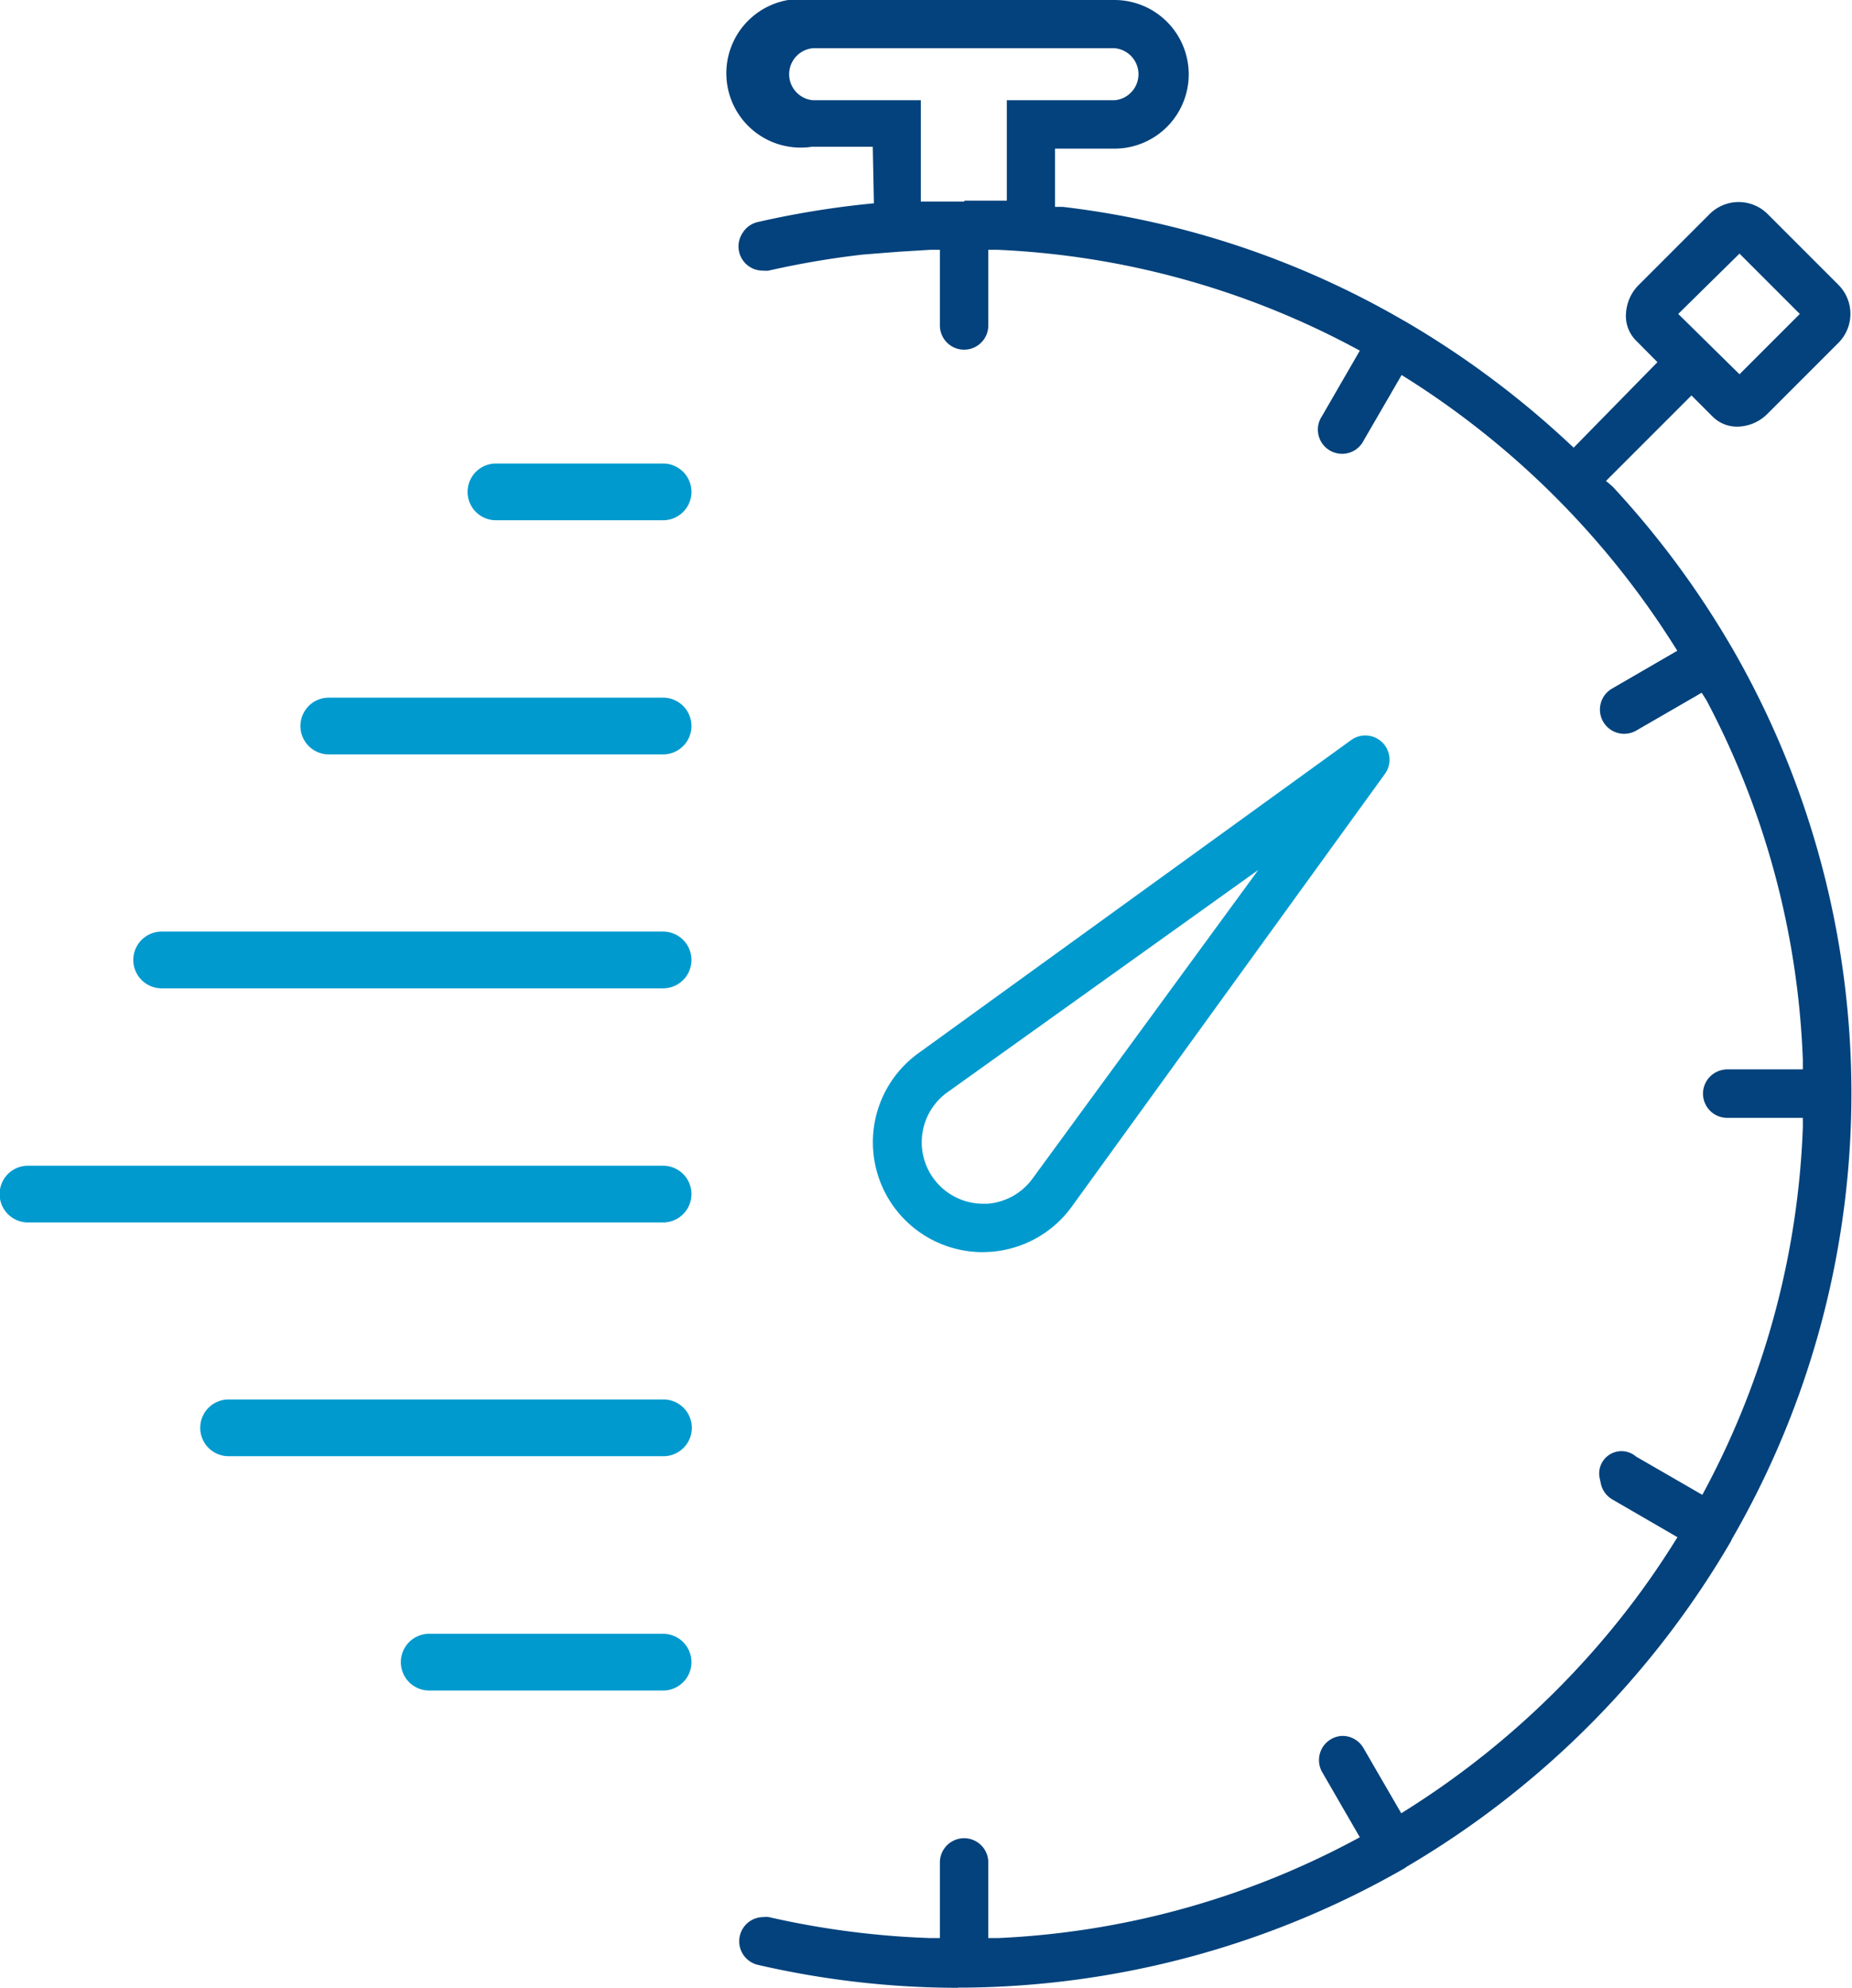
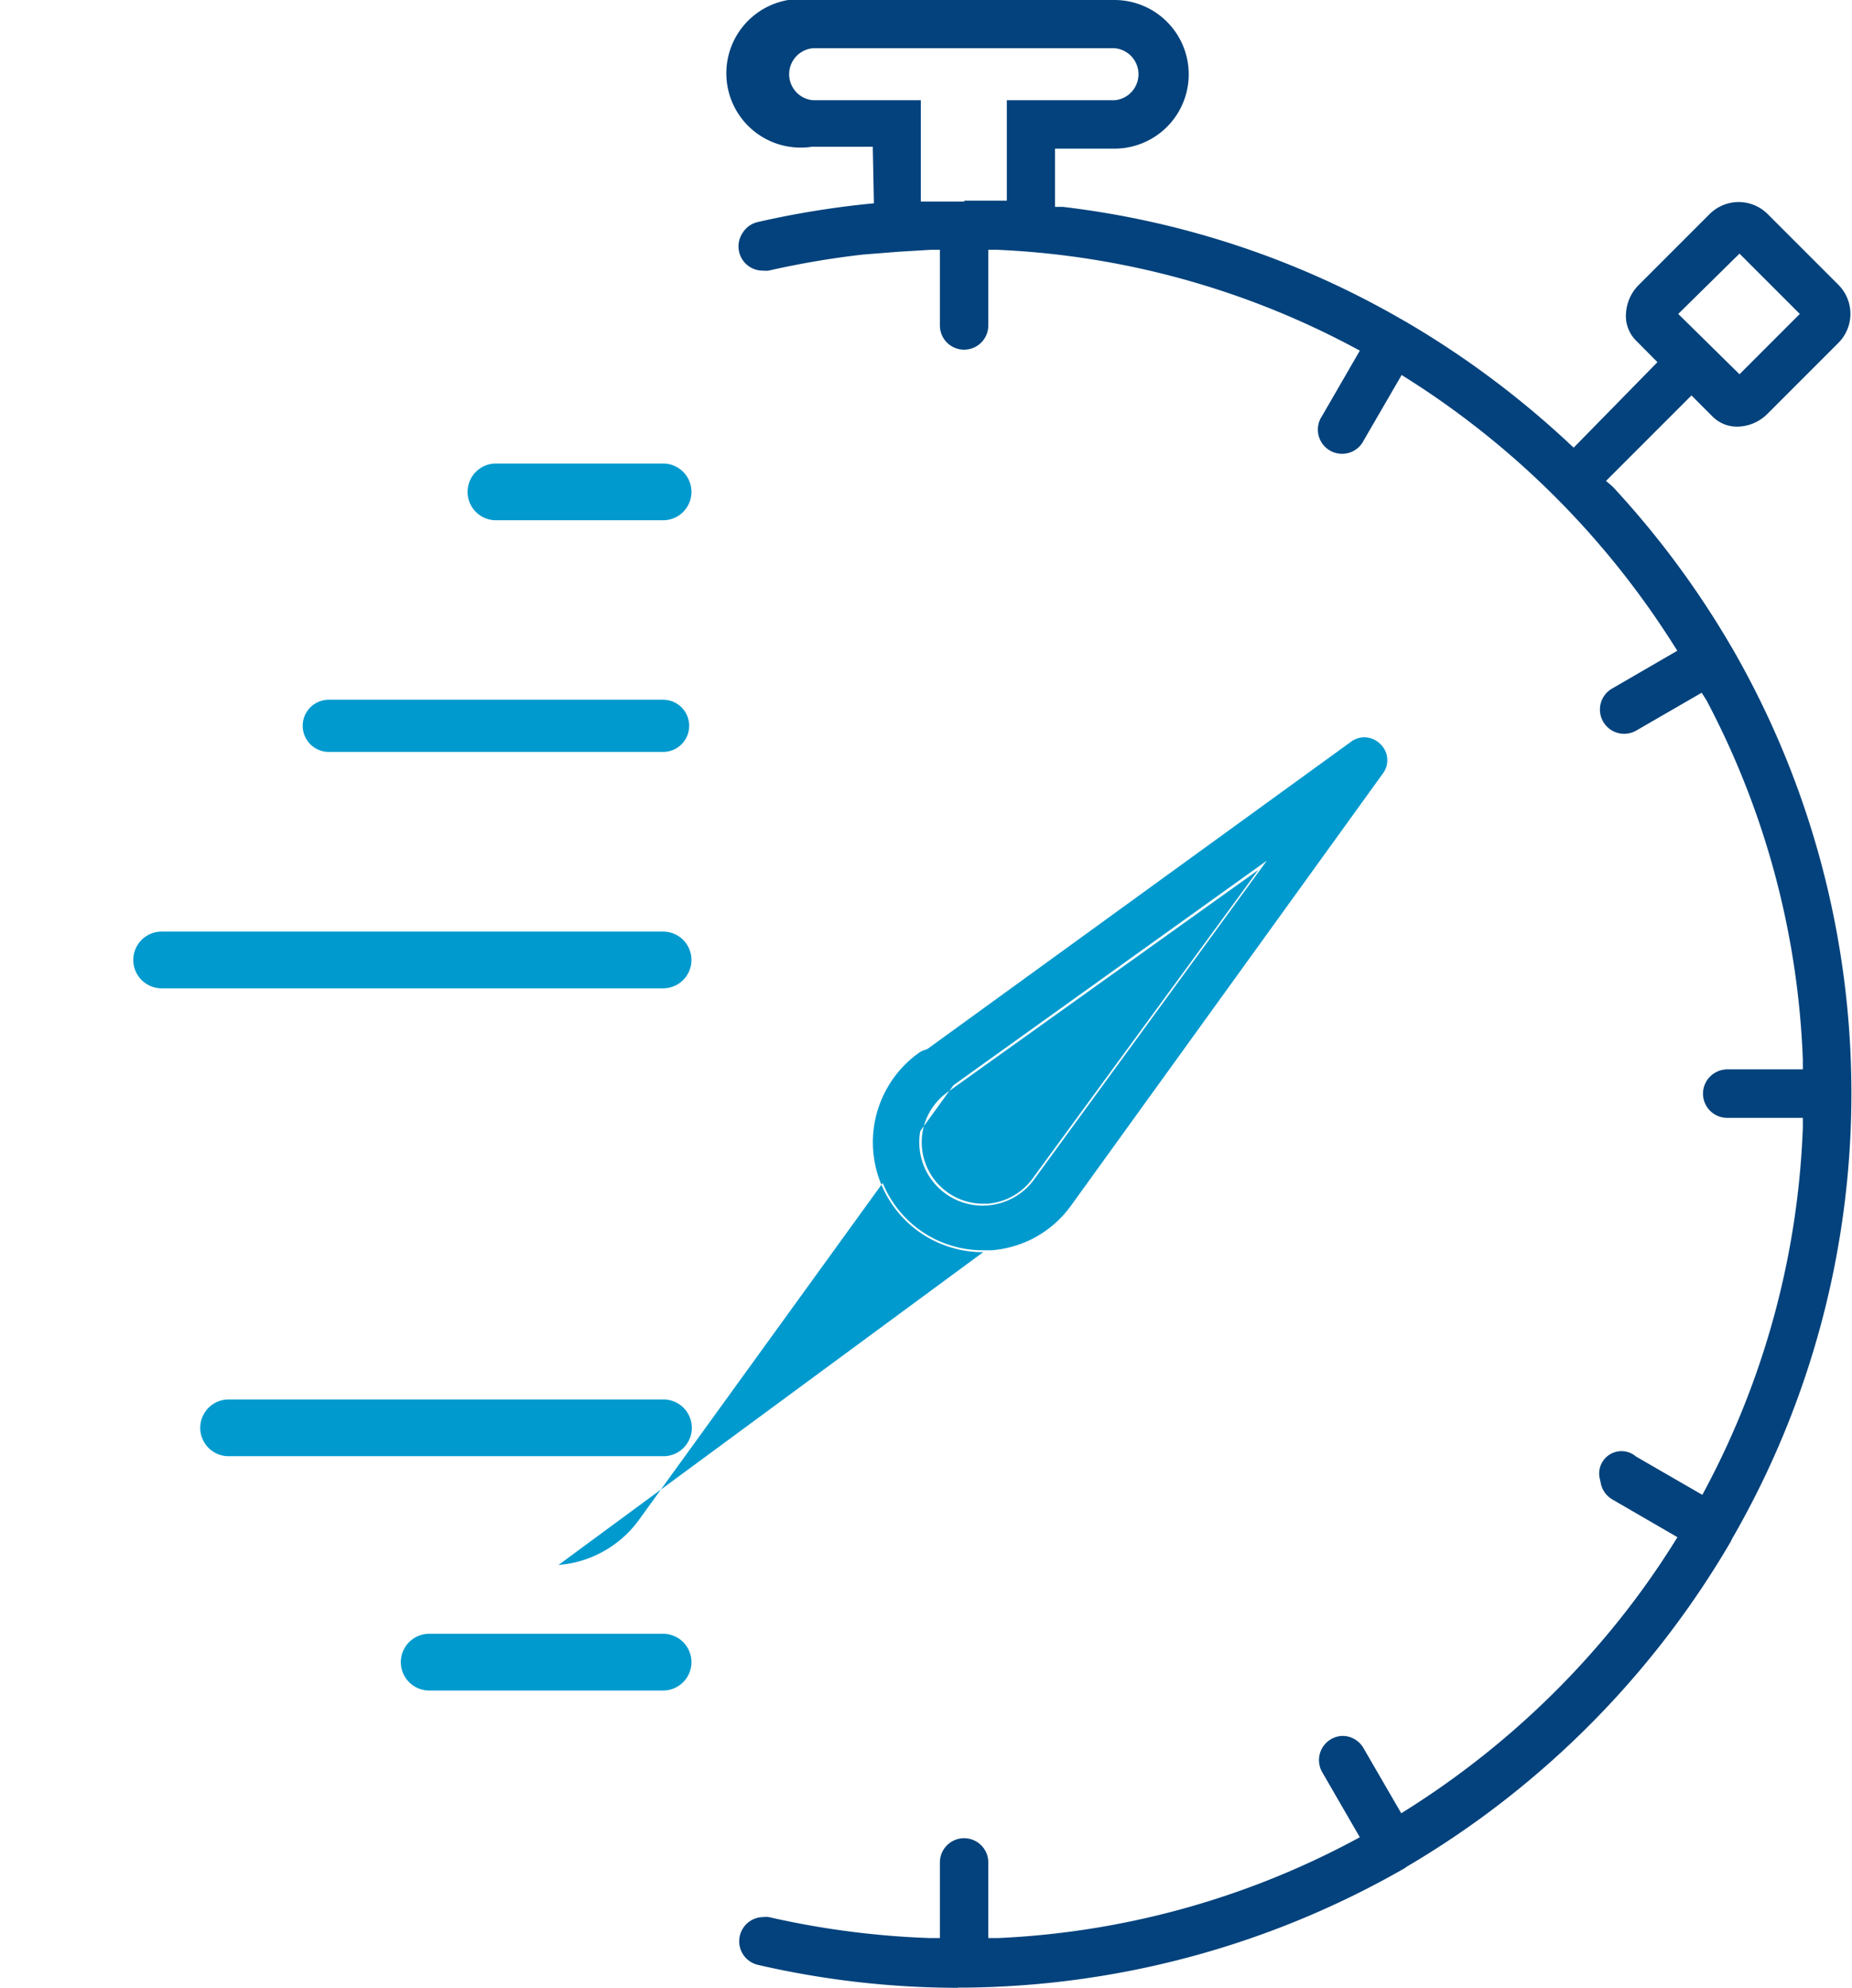
<svg xmlns="http://www.w3.org/2000/svg" viewBox="0 0 97.95 105.11">
  <g fill="#009ace">
-     <path d="m52 66.21a5.81 5.81 0 0 1 -3.44-10.51l22.89-16.56a1.28 1.28 0 0 1 1.79 1.79l-16.56 22.88a5.81 5.81 0 0 1 -4.25 2.38zm-1.91-8.44a3.25 3.25 0 0 0 1.91 5.88h.23a3.26 3.26 0 0 0 2.38-1.33l11.94-16.32z" />
+     <path d="m52 66.21a5.81 5.81 0 0 1 -3.44-10.51a1.28 1.28 0 0 1 1.79 1.79l-16.56 22.88a5.81 5.81 0 0 1 -4.25 2.38zm-1.91-8.44a3.25 3.25 0 0 0 1.91 5.88h.23a3.26 3.26 0 0 0 2.38-1.33l11.94-16.32z" />
    <path d="m73 39.34a1.18 1.18 0 0 0 -1.53-.13l-22.85 16.57a5.71 5.71 0 0 0 3.38 10.33h.45a5.71 5.71 0 0 0 4.18-2.34l16.53-22.9a1.17 1.17 0 0 0 -.16-1.53zm-21 24.41a3.35 3.35 0 0 1 -2-6.06l17-12.18-12.31 16.86a3.36 3.36 0 0 1 -2.46 1.37z" />
    <path d="m26.23 27.51a1.48 1.48 0 1 1 0-3h8.84a1.48 1.48 0 1 1 0 3z" />
-     <path d="m26.23 27.41h8.84a1.38 1.38 0 1 0 0-2.76h-8.84a1.38 1.38 0 1 0 0 2.76z" />
-     <path d="m17.39 39.89a1.48 1.48 0 1 1 0-3h17.68a1.48 1.48 0 1 1 0 3z" />
    <path d="m35.07 37h-17.68a1.38 1.38 0 1 0 0 2.76h17.68a1.38 1.38 0 1 0 0-2.76z" />
    <path d="m8.55 52.26a1.48 1.48 0 1 1 0-3h26.52a1.48 1.48 0 1 1 0 3z" />
-     <path d="m35.07 49.41h-26.52a1.38 1.38 0 1 0 0 2.76h26.52a1.38 1.38 0 1 0 0-2.76z" />
-     <path d="m1.48 64.64a1.48 1.48 0 1 1 0-3h33.59a1.48 1.48 0 1 1 0 3z" />
-     <path d="m35.07 61.78h-33.59a1.38 1.38 0 0 0 0 2.76h33.59a1.38 1.38 0 1 0 0-2.76z" />
    <path d="m12.09 77a1.48 1.48 0 1 1 0-3h23a1.48 1.48 0 1 1 0 3z" />
    <path d="m35.07 74.16h-23a1.38 1.38 0 0 0 0 2.76h23a1.38 1.38 0 1 0 0-2.76z" />
    <path d="m22.7 89.39a1.48 1.48 0 0 1 0-3h12.37a1.48 1.48 0 1 1 0 3z" />
    <path d="m35.07 86.54h-12.37a1.38 1.38 0 0 0 0 2.76h12.37a1.38 1.38 0 1 0 0-2.76z" />
  </g>
  <g fill="#03427c">
    <path d="m50.68 105.11a47.25 47.25 0 0 1 -10.58-1.21 1.28 1.28 0 0 1 .27-2.53 1.33 1.33 0 0 1 .29 0 45.3 45.3 0 0 0 8.54 1.11h.51v-4a1.28 1.28 0 0 1 2.56 0v4h.51a44.18 44.18 0 0 0 18.69-5.09l.45-.24-2-3.46a1.28 1.28 0 0 1 1.08-1.9 1.28 1.28 0 0 1 1.11.64l2 3.45.43-.27a45.3 45.3 0 0 0 13.92-13.89l.27-.43-3.45-2a1.28 1.28 0 0 1 1.28-2.22l3.46 2 .24-.45a44.13 44.13 0 0 0 5.09-19v-.51h-4a1.28 1.28 0 1 1 0-2.56h4v-.51a44.13 44.13 0 0 0 -5.09-19l-.26-.41-3.46 2a1.28 1.28 0 0 1 -1.28-2.22l3.45-2-.26-.41a45.29 45.29 0 0 0 -13.89-13.9l-.43-.27-2 3.45a1.28 1.28 0 1 1 -2.21-1.28l2-3.46-.45-.24a44.1 44.1 0 0 0 -18.69-5.09h-.51v4a1.28 1.28 0 0 1 -2.56 0v-4h-.51l-1.65.1-1.9.15a45.88 45.88 0 0 0 -5 .85 1.34 1.34 0 0 1 -.29 0 1.28 1.28 0 0 1 -1.08-2 1.27 1.27 0 0 1 .8-.57 48.26 48.26 0 0 1 5.64-.94l.5-.05-.06-3h-3.16a3.93 3.93 0 1 1 0-7.75h15.94a3.93 3.93 0 1 1 0 7.86h-3.14v3.08h.42a46.75 46.75 0 0 1 18 6l.11.06a48.55 48.55 0 0 1 8.5 6.3l.4.37 4.43-4.52-1.14-1.15a1.83 1.83 0 0 1 -.52-1.46 2.29 2.29 0 0 1 .68-1.48l3.74-3.74a2.17 2.17 0 0 1 3.07 0l3.74 3.74a2.17 2.17 0 0 1 0 3.07l-3.74 3.74a2.29 2.29 0 0 1 -1.6.69 1.82 1.82 0 0 1 -1.3-.52l-1.13-1.13-4.52 4.52.35.3a47.77 47.77 0 0 1 6.25 8.42l.06.1a47.1 47.1 0 0 1 0 47.13l-.06.13a48 48 0 0 1 -17.13 17.19l-.11.08a47.56 47.56 0 0 1 -23.3 6.32h-.34zm41.32-85.32 3.19-3.19-3.19-3.19-3.24 3.19zm-41-9.18h1.74.51v-5.31h5.7a1.38 1.38 0 0 0 0-2.75h-15.95a1.38 1.38 0 0 0 0 2.75h5.7v5.36h1.48.82z" />
    <path d="m91.52 34.3-.07-.1a47.67 47.67 0 0 0 -6.23-8.4l-.44-.37 4.67-4.66 1.2 1.2a1.72 1.72 0 0 0 1.23.49 2.19 2.19 0 0 0 1.53-.66l3.74-3.74a2.07 2.07 0 0 0 0-2.93l-3.73-3.73a2.07 2.07 0 0 0 -2.93 0l-3.74 3.74a2 2 0 0 0 -.16 2.77l1.2 1.2-4.57 4.66-.47-.43a48.4 48.4 0 0 0 -8.47-6.34h-.12a46.63 46.63 0 0 0 -17.94-6h-.52v-3.24h3.24a3.83 3.83 0 1 0 0-7.66h-15.94a3.83 3.83 0 1 0 0 7.66h3.24l.06 3.15-.59.06a48.12 48.12 0 0 0 -5.63.94 1.18 1.18 0 0 0 .26 2.33 1.19 1.19 0 0 0 .27 0 46.19 46.19 0 0 1 5-.86l1.9-.15 1.65-.1h.62v4.11a1.18 1.18 0 0 0 2.36 0v-4.1h.62a44.2 44.2 0 0 1 18.73 5.1l.54.28-2.03 3.48a1.18 1.18 0 0 0 2 1.18l2-3.54.52.33a45.38 45.38 0 0 1 14.02 13.97l.33.52-3.54 2a1.18 1.18 0 0 0 1.18 2l3.55-2.05.29.54a44.23 44.23 0 0 1 5.1 19v.61h-4.09a1.18 1.18 0 1 0 0 2.36h4.11v.61a44.23 44.23 0 0 1 -5.1 19l-.29.54-3.55-2.05a1.18 1.18 0 1 0 -1.18 2l3.54 2-.33.52a45.4 45.4 0 0 1 -13.94 14.16l-.52.3-2-3.54a1.18 1.18 0 0 0 -2.16.28 1.17 1.17 0 0 0 .12.9l2 3.55-.54.29a44.27 44.27 0 0 1 -18.74 5.1h-.61v-4.1a1.18 1.18 0 0 0 -2.36 0v4.1h-.61a45.35 45.35 0 0 1 -8.56-1.11h-.27a1.18 1.18 0 0 0 -1.14.92 1.18 1.18 0 0 0 .89 1.41 47.12 47.12 0 0 0 10.56 1.2h.32a47.44 47.44 0 0 0 23.22-6.3l.12-.08a47.88 47.88 0 0 0 17.16-17.16l.07-.14a47 47 0 0 0 0-47zm-2.9-17.7 3.38-3.34 3.33 3.33-3.33 3.34zm-37.92-5.89h-.48-1.59v-5.31h-5.63a1.47 1.47 0 0 1 0-2.95h15.94a1.47 1.47 0 0 1 0 2.95h-5.6v5.36h-.61c-.61 0-1.18 0-1.74 0h-.29z" />
  </g>
</svg>